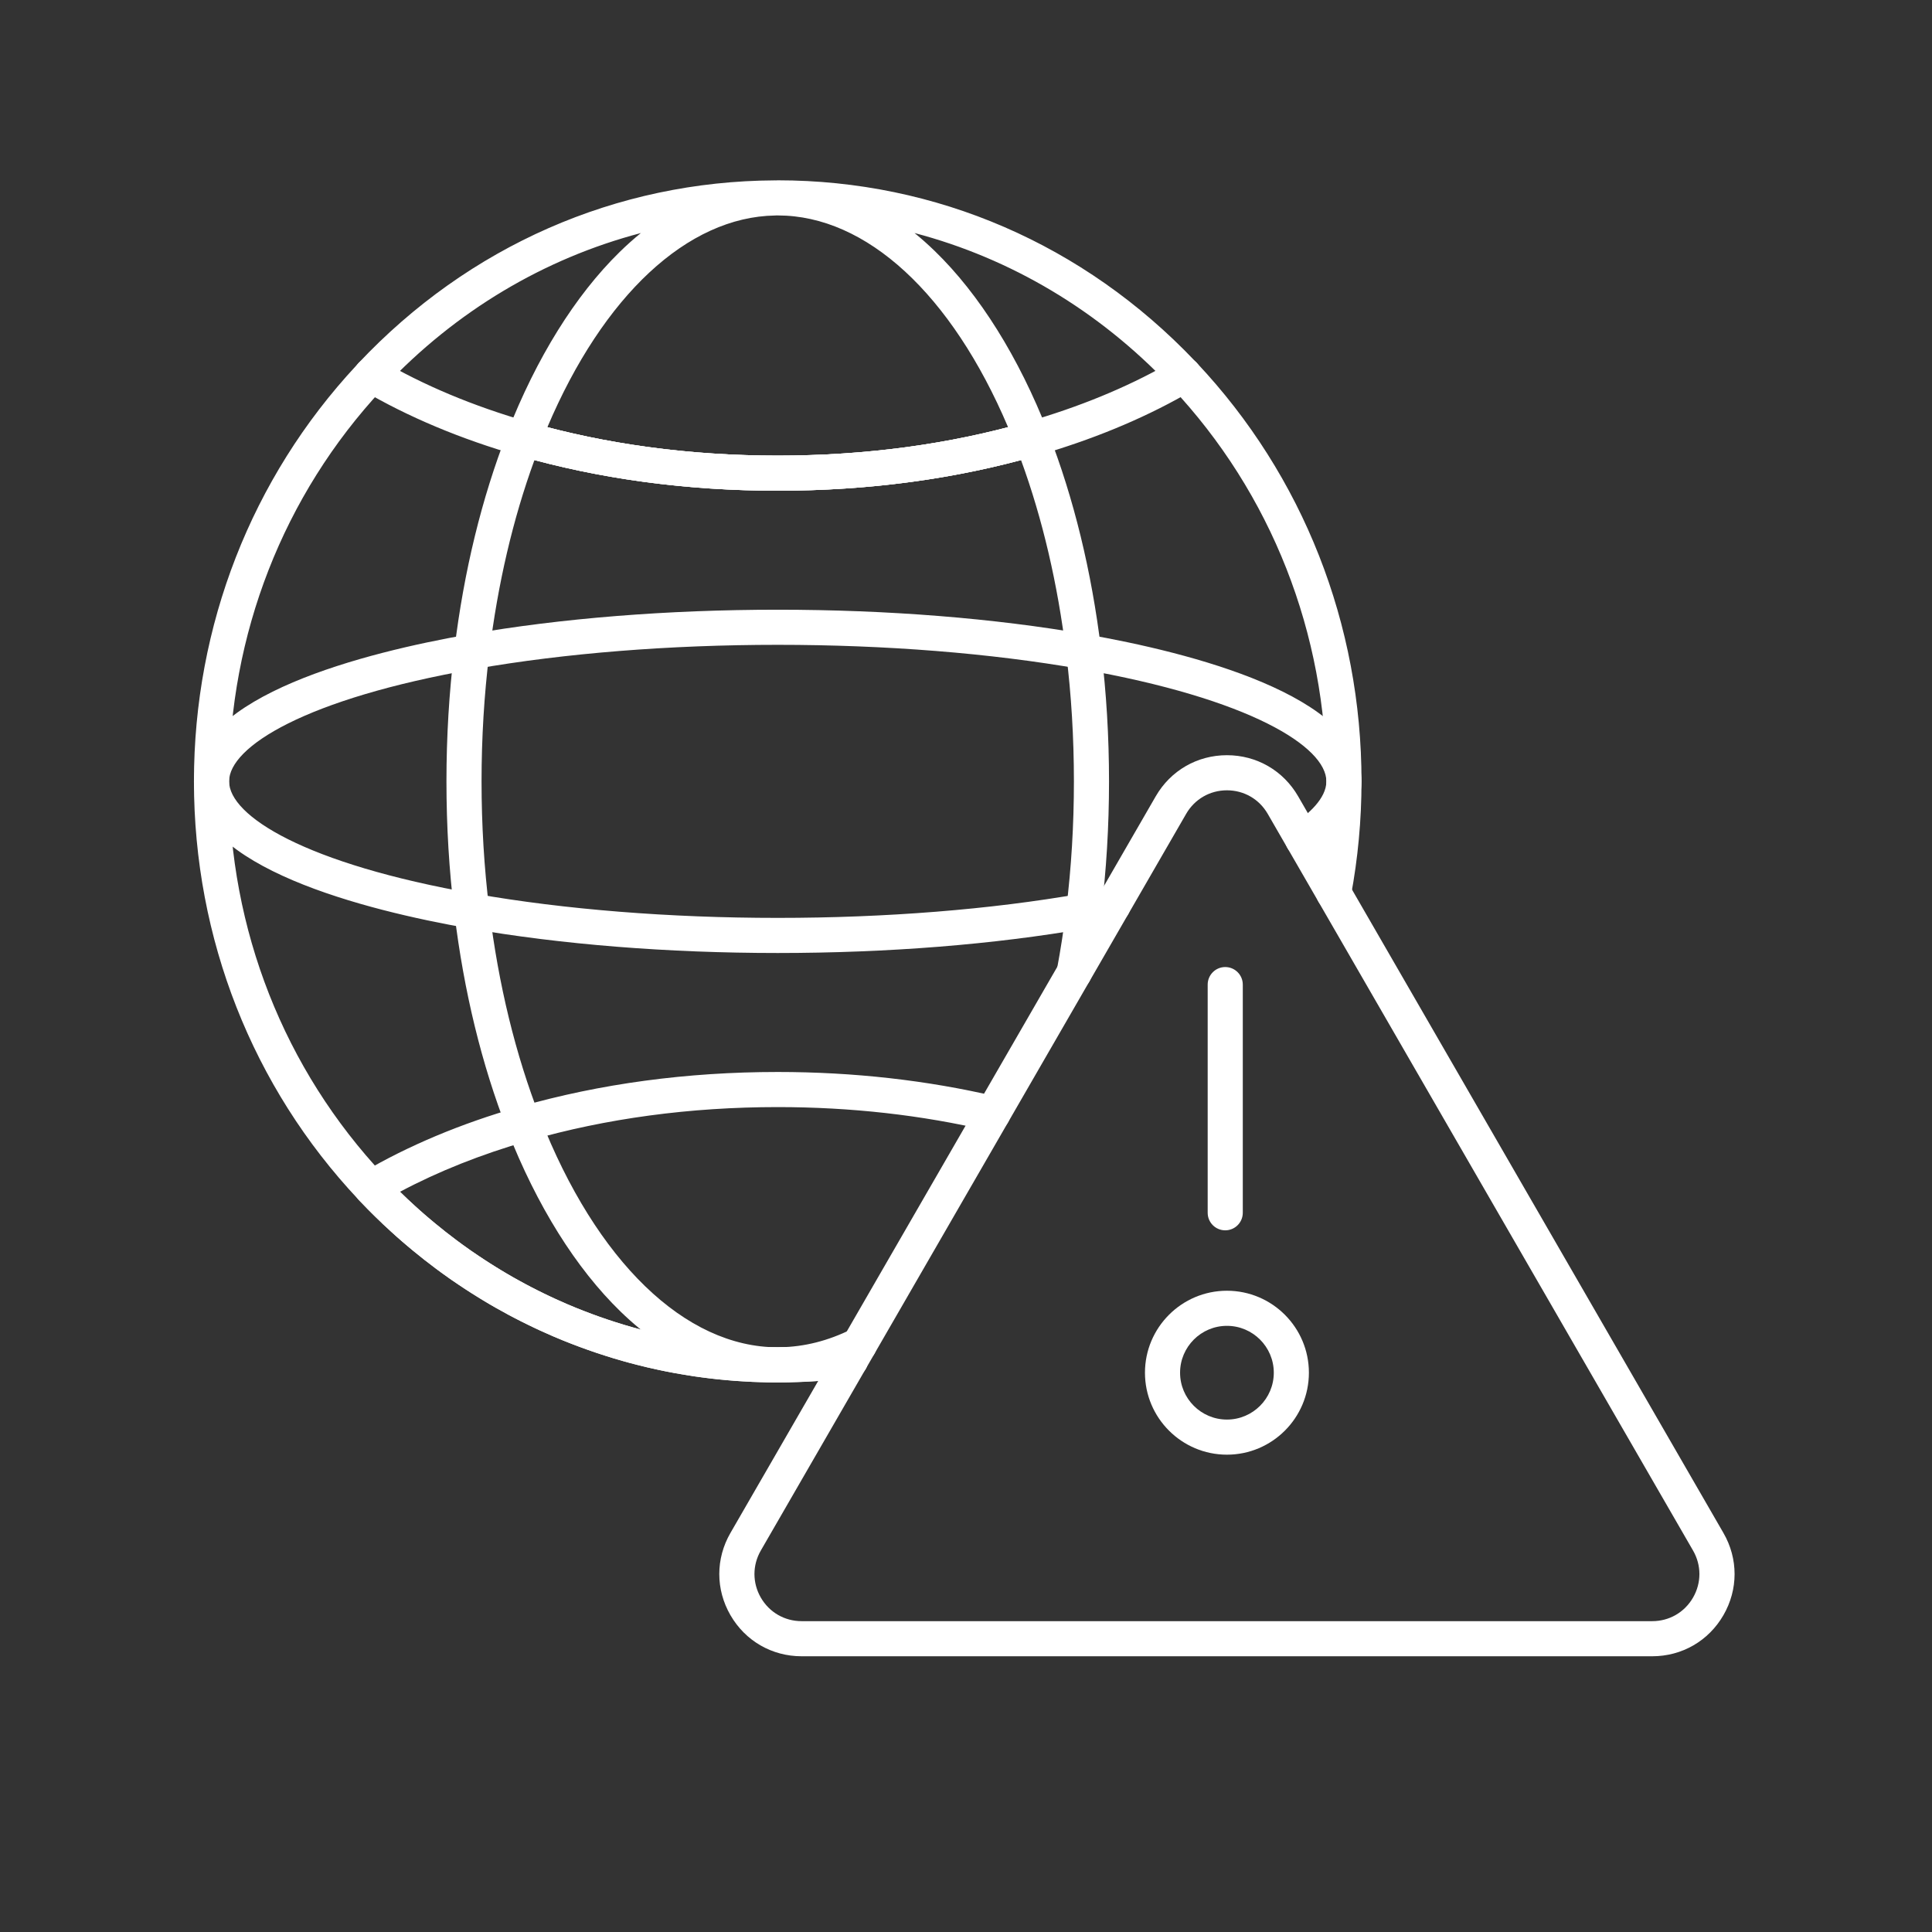
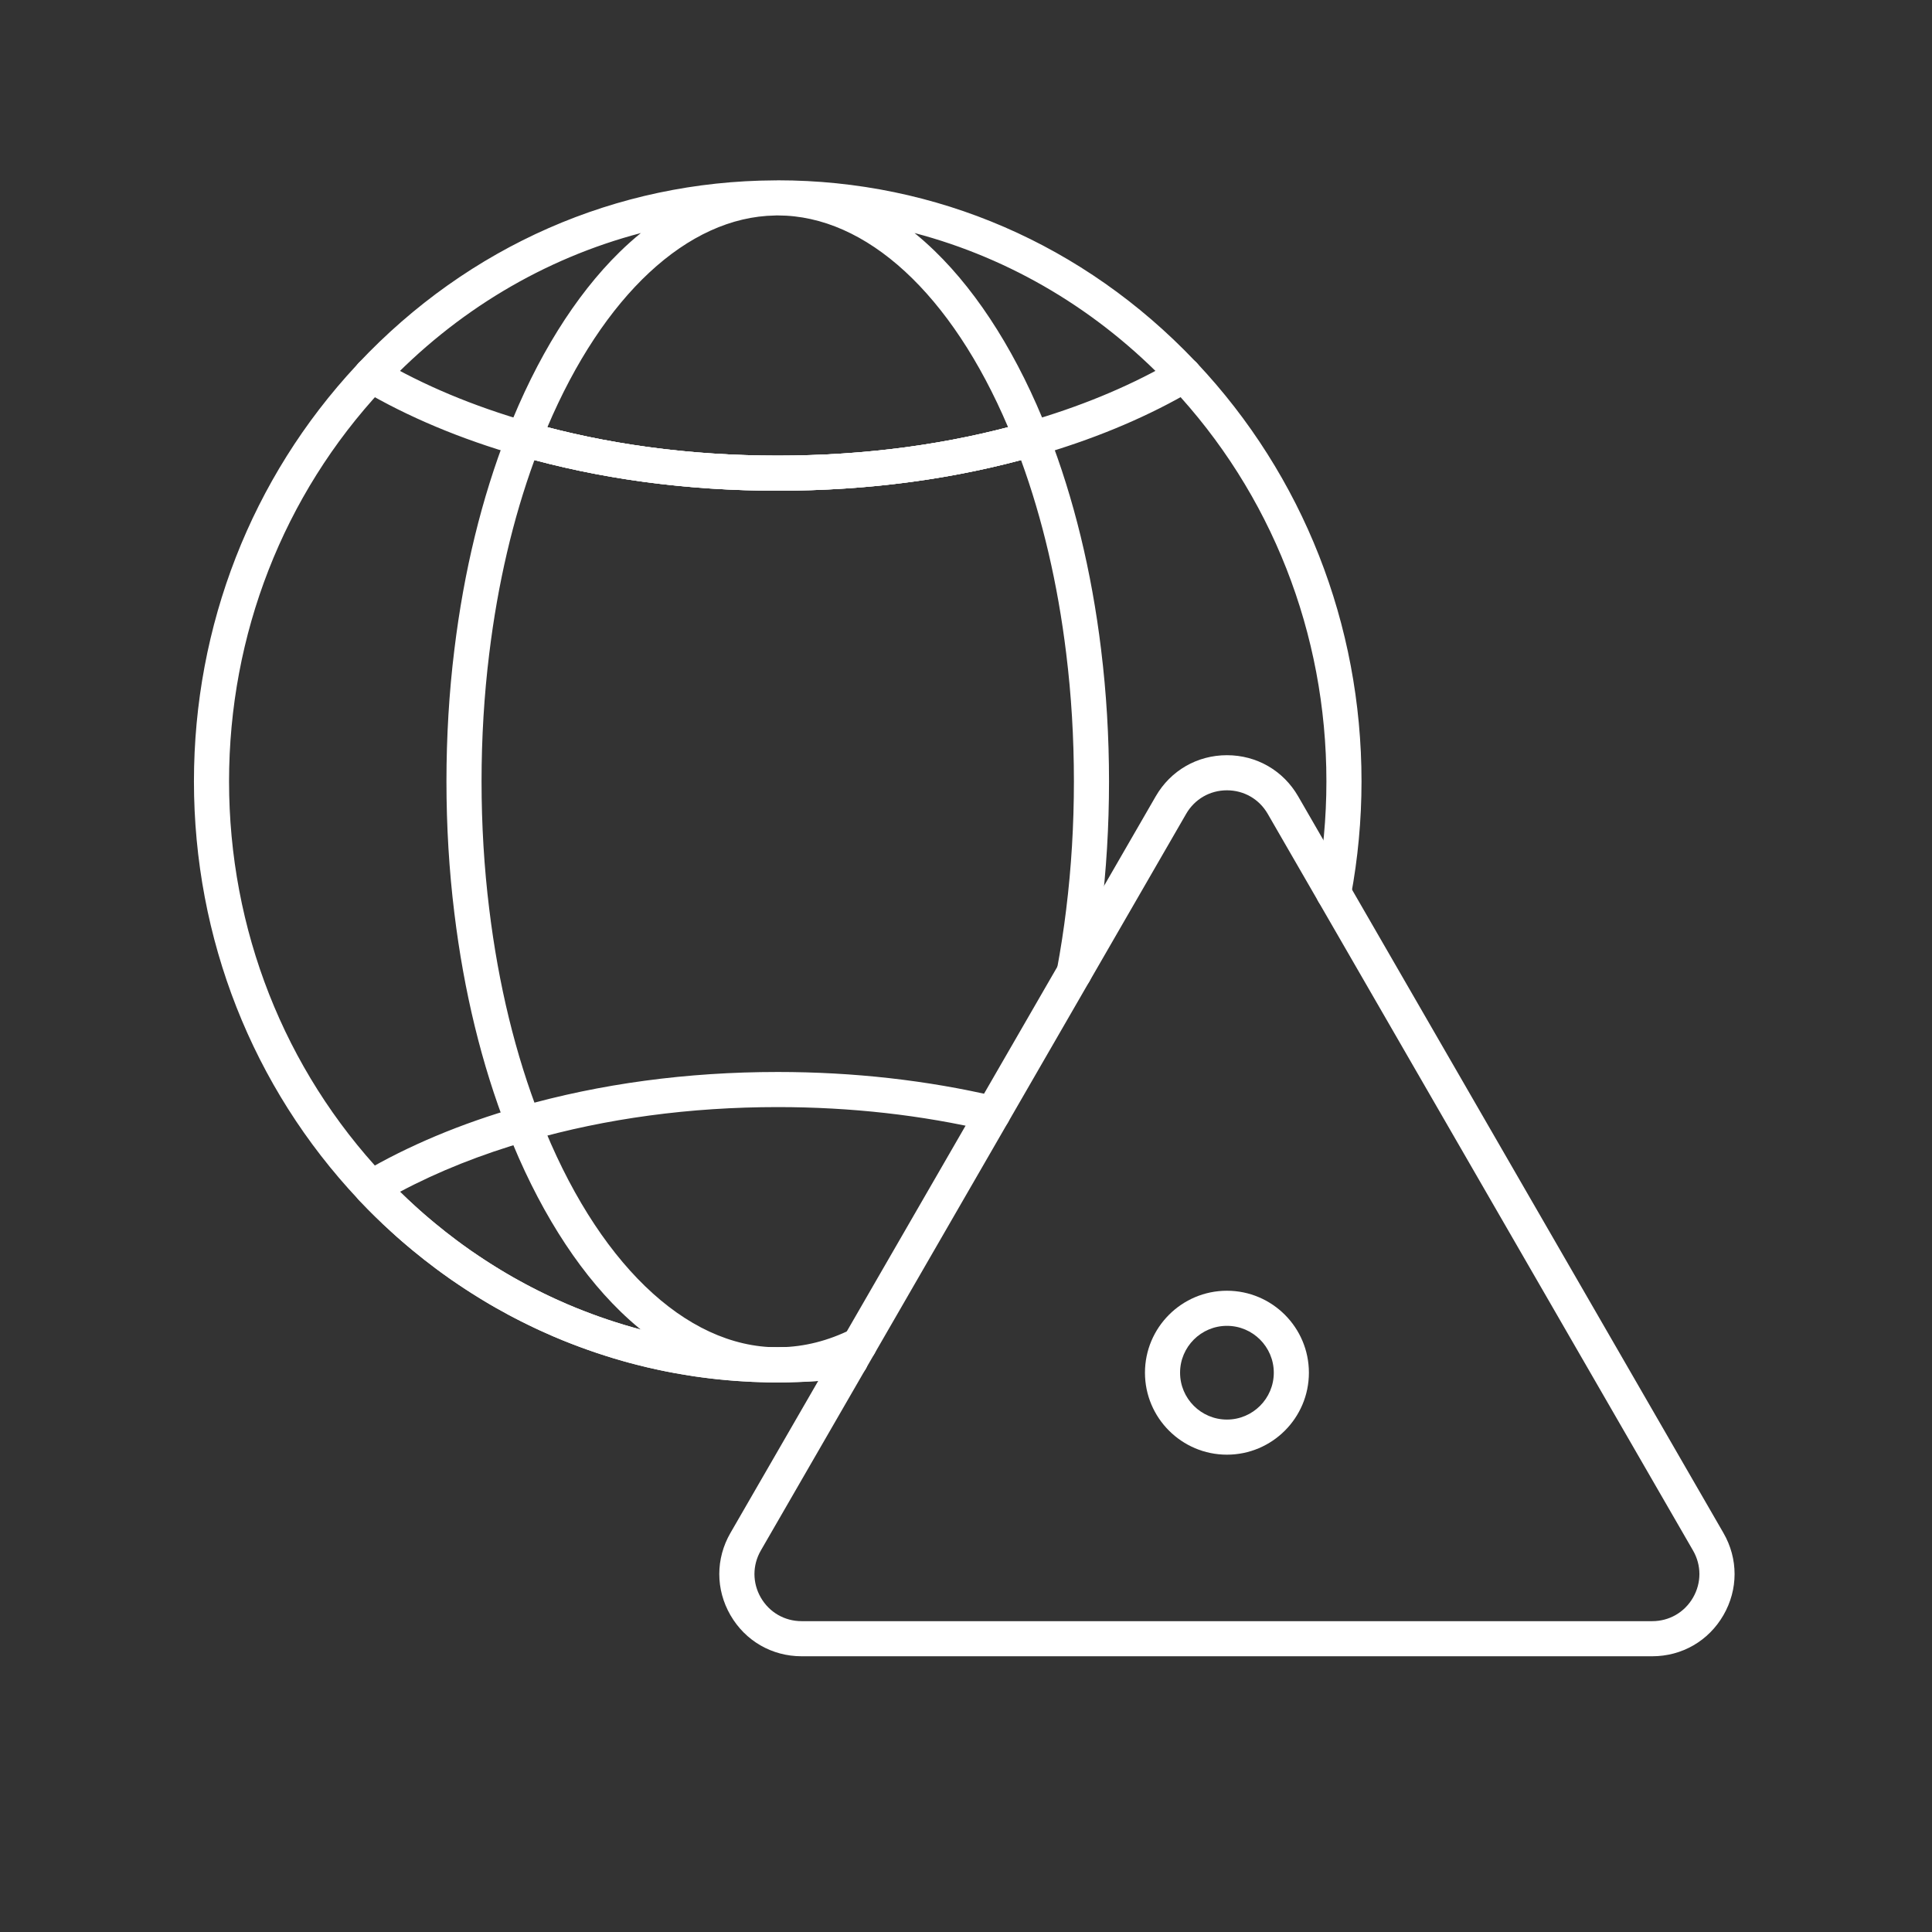
<svg xmlns="http://www.w3.org/2000/svg" width="1000" viewBox="0 0 750 750" height="1000" preserveAspectRatio="xMidYMid meet">
  <rect x="0" y="0" width="750" height="750" fill="#333333" stroke="none" />
  <defs>
    <clipPath id="1f43e32845">
      <path d="M 75 70.035 L 529 70.035 L 529 537 L 75 537 Z M 75 70.035 " clip-rule="nonzero" />
    </clipPath>
  </defs>
  <g clip-path="url(#1f43e32845)">
    <path fill="#ffffff" d="M 301.914 536.648 C 299.496 536.648 297.309 536.617 295.23 536.551 C 294.141 536.527 293.016 536.484 291.895 536.43 C 289.258 536.301 287.234 536.18 285.324 536.039 C 284.312 535.961 283.312 535.875 282.305 535.789 L 282.059 535.766 C 279.613 535.551 277.465 535.328 275.484 535.082 C 274.59 534.98 273.633 534.855 272.66 534.723 C 271.68 534.605 270.699 534.461 269.719 534.316 L 269.594 534.297 C 269.336 534.266 269.109 534.23 268.891 534.191 C 266.621 533.84 264.293 533.453 261.973 533.039 C 260.762 532.816 259.586 532.59 258.422 532.359 C 257.438 532.156 256.508 531.969 255.574 531.766 C 252.746 531.16 249.93 530.504 247.238 529.812 C 246.34 529.586 245.406 529.34 244.488 529.094 C 243.637 528.867 242.766 528.621 241.895 528.375 L 241.742 528.332 C 239.281 527.629 237.059 526.961 234.934 526.281 C 233.824 525.934 232.676 525.559 231.543 525.172 C 230.438 524.793 229.332 524.418 228.227 524.027 C 227.355 523.719 226.488 523.398 225.617 523.078 L 224.938 522.832 C 223.816 522.414 222.715 521.996 221.633 521.574 C 220.539 521.156 219.422 520.715 218.316 520.258 C 217.273 519.828 216.25 519.402 215.215 518.961 C 215.008 518.879 214.797 518.789 214.594 518.699 C 212.953 518 211.344 517.273 209.73 516.535 C 208.102 515.789 206.484 515.016 204.871 514.227 C 204.25 513.93 203.621 513.613 202.988 513.293 L 202.219 512.906 C 201.441 512.512 200.668 512.121 199.879 511.711 C 199.059 511.297 198.211 510.848 197.371 510.391 C 195.828 509.57 194.18 508.664 192.473 507.688 C 191.035 506.867 189.332 505.887 187.617 504.836 C 186.852 504.383 186.012 503.871 185.184 503.344 C 184.434 502.879 183.66 502.398 182.891 501.906 C 182.113 501.41 181.332 500.914 180.562 500.402 C 179.758 499.887 178.965 499.355 178.168 498.812 C 177.262 498.207 176.285 497.543 175.32 496.879 C 175.051 496.691 174.758 496.488 174.477 496.281 C 174.43 496.25 174.379 496.219 174.336 496.184 C 173.332 495.492 172.344 494.777 171.355 494.059 C 170.59 493.504 169.82 492.945 169.055 492.359 C 165.969 490.043 163.098 487.789 160.32 485.496 C 158.898 484.328 157.473 483.121 156.074 481.91 C 155.348 481.285 154.629 480.66 153.922 480.023 C 153.273 479.449 152.566 478.812 151.859 478.16 C 149.867 476.352 147.812 474.41 145.781 472.422 C 145.293 471.941 144.785 471.449 144.289 470.941 C 143.777 470.441 143.281 469.945 142.785 469.438 C 141.879 468.504 140.969 467.57 140.074 466.625 C 140 466.559 139.934 466.492 139.871 466.43 C 139.797 466.359 139.715 466.273 139.645 466.199 L 139.168 465.695 C 97.988 421.949 75.289 364.266 75.289 303.32 C 75.289 242.879 97.664 185.562 138.293 141.918 C 138.57 141.609 138.852 141.297 139.137 140.984 C 181.977 95.473 239.367 70.301 300.805 70.023 C 300.938 70.023 301.074 70.027 301.211 70.035 C 301.441 70.008 301.676 69.996 301.914 69.996 C 363.332 69.996 420.809 94.871 463.781 140.043 C 464.027 140.277 464.266 140.523 464.5 140.777 L 464.609 140.895 C 505.84 184.695 528.539 242.375 528.539 303.32 C 528.539 318.293 527.148 333.281 524.406 347.867 C 523.715 351.566 520.152 353.996 516.453 353.305 C 512.754 352.609 510.32 349.047 511.016 345.348 C 513.598 331.594 514.91 317.453 514.91 303.324 C 514.91 245.863 493.527 191.5 454.699 150.25 L 454.387 149.918 C 454.242 149.789 454.18 149.727 454.047 149.586 C 426.375 120.445 392.297 100.273 355.023 90.461 C 357.688 92.621 360.305 94.953 362.875 97.445 C 380.238 114.277 395.457 138.637 406.891 167.895 C 407.586 169.68 407.5 171.676 406.652 173.395 C 405.801 175.113 404.266 176.395 402.426 176.922 C 371.102 185.926 337.285 190.492 301.914 190.492 C 266.547 190.492 232.73 185.926 201.406 176.922 C 199.562 176.395 198.027 175.113 197.18 173.395 C 196.328 171.676 196.242 169.68 196.941 167.895 C 208.266 138.902 223.32 114.695 240.48 97.895 C 243.195 95.234 245.969 92.758 248.789 90.465 C 211.211 100.344 176.898 120.754 149.133 150.25 C 148.965 150.434 148.723 150.695 148.496 150.957 C 148.445 151.02 148.391 151.074 148.34 151.133 C 110.023 192.254 88.918 246.305 88.918 303.324 C 88.918 360.781 110.305 415.145 149.133 456.395 L 149.445 456.727 C 149.566 456.836 149.68 456.949 149.793 457.066 C 150.703 458.031 151.629 458.984 152.555 459.934 C 152.988 460.379 153.418 460.809 153.863 461.242 C 153.902 461.281 153.945 461.324 153.988 461.367 C 154.418 461.809 154.859 462.238 155.305 462.668 C 157.23 464.555 159.16 466.379 161.059 468.102 C 161.727 468.719 162.359 469.293 162.996 469.852 C 163.691 470.477 164.34 471.039 164.988 471.598 C 166.297 472.73 167.633 473.863 168.984 474.973 C 171.609 477.141 174.316 479.266 177.277 481.488 C 178.004 482.039 178.684 482.535 179.367 483.031 C 180.281 483.695 181.195 484.359 182.121 484.996 C 182.145 485.012 182.16 485.023 182.18 485.039 C 182.309 485.125 182.43 485.211 182.543 485.297 C 182.656 485.379 182.859 485.52 183.051 485.652 C 183.965 486.285 184.883 486.906 185.801 487.52 C 186.559 488.039 187.246 488.496 187.949 488.945 C 187.984 488.969 188.02 488.992 188.059 489.016 C 188.77 489.492 189.496 489.953 190.223 490.418 C 190.953 490.883 191.672 491.328 192.391 491.773 C 192.414 491.793 192.492 491.84 192.516 491.855 C 193.215 492.301 193.93 492.734 194.641 493.156 C 196.285 494.16 197.883 495.078 199.234 495.852 C 200.828 496.766 202.359 497.609 203.789 498.363 C 203.82 498.379 203.855 498.398 203.891 498.418 C 204.613 498.816 205.352 499.203 206.086 499.578 C 206.887 499.992 207.641 500.375 208.395 500.758 L 209.102 501.113 C 209.676 501.402 210.246 501.688 210.82 501.965 C 212.359 502.715 213.875 503.441 215.406 504.145 C 216.926 504.84 218.453 505.527 220 506.188 C 220.047 506.207 220.094 506.227 220.137 506.25 C 220.137 506.25 220.18 506.27 220.215 506.281 C 220.285 506.309 220.359 506.34 220.434 506.371 C 221.461 506.809 222.48 507.234 223.512 507.66 C 224.504 508.07 225.52 508.469 226.531 508.855 C 227.578 509.262 228.613 509.656 229.645 510.039 L 230.309 510.285 C 231.133 510.586 231.949 510.887 232.773 511.176 C 233.836 511.555 234.887 511.914 235.941 512.273 C 236.965 512.621 238 512.961 239.039 513.285 C 241.07 513.934 243.164 514.562 245.473 515.223 L 245.605 515.262 C 246.398 515.484 247.191 515.711 247.996 515.922 C 248.871 516.16 249.727 516.387 250.582 516.602 C 253.137 517.254 255.77 517.871 258.445 518.441 C 259.34 518.637 260.211 518.812 261.078 518.988 C 262.172 519.203 263.289 519.422 264.402 519.625 C 266.625 520.023 268.891 520.398 271.098 520.738 C 271.176 520.75 271.254 520.762 271.332 520.777 L 271.688 520.828 C 272.578 520.957 273.465 521.09 274.352 521.195 C 274.395 521.199 274.438 521.207 274.484 521.211 C 275.359 521.336 276.219 521.445 277.094 521.547 C 278.984 521.781 280.969 521.988 283.238 522.184 L 283.477 522.207 C 284.434 522.289 285.383 522.371 286.34 522.441 C 288.125 522.574 290.047 522.691 292.562 522.812 C 293.57 522.863 294.578 522.898 295.602 522.926 C 297.586 522.988 299.637 523.016 301.914 523.016 C 302.121 523.016 302.316 523.02 302.523 523.004 C 302.668 522.996 302.816 522.988 302.965 522.988 C 311.816 522.949 320.668 522.352 329.273 521.207 C 333 520.707 336.43 523.332 336.926 527.062 C 337.422 530.793 334.801 534.219 331.07 534.715 C 321.953 535.93 312.582 536.566 303.215 536.617 C 302.777 536.645 302.359 536.648 301.914 536.648 Z M 271.23 520.766 L 271.25 520.77 C 271.242 520.77 271.238 520.77 271.23 520.766 Z M 220.074 506.234 C 220.078 506.234 220.078 506.234 220.082 506.238 C 220.078 506.234 220.078 506.234 220.074 506.234 Z M 149.078 456.414 C 149.082 456.418 149.082 456.418 149.086 456.422 C 149.082 456.418 149.082 456.418 149.078 456.414 Z M 149.066 456.406 C 149.07 456.406 149.07 456.41 149.078 456.414 C 149.074 456.41 149.07 456.406 149.066 456.406 Z M 212.492 165.836 C 240.527 173.156 270.566 176.867 301.914 176.867 C 333.262 176.867 363.301 173.156 391.332 165.836 C 369.418 114.199 336.332 83.633 301.914 83.633 C 301.789 83.633 301.664 83.629 301.539 83.621 C 301.344 83.641 301.141 83.652 300.938 83.656 C 266.902 84.18 234.18 114.734 212.492 165.836 Z M 212.492 165.836 " fill-opacity="1" fill-rule="nonzero" />
  </g>
  <path fill="#ffffff" d="M 301.914 536.648 C 280.555 536.648 259.473 527.156 240.953 509.203 C 223.59 492.371 208.371 468.012 196.941 438.754 C 187.008 413.312 180.094 384.965 176.387 354.5 C 176.383 354.457 176.379 354.41 176.371 354.367 C 174.34 337.879 173.312 320.707 173.312 303.324 C 173.312 285.957 174.34 268.781 176.375 252.277 C 176.379 252.234 176.383 252.191 176.391 252.148 C 180.094 221.703 187.008 193.359 196.941 167.898 C 198.223 164.617 201.785 162.855 205.172 163.824 C 235.273 172.48 267.82 176.867 301.918 176.867 C 336.012 176.867 368.559 172.477 398.66 163.824 C 402.039 162.855 405.613 164.617 406.891 167.898 C 416.824 193.359 423.738 221.703 427.445 252.148 C 427.449 252.195 427.453 252.238 427.457 252.285 C 429.488 268.781 430.52 285.953 430.52 303.324 C 430.52 320.711 429.488 337.887 427.457 354.375 C 427.453 354.414 427.449 354.457 427.445 354.5 C 426.457 362.637 425.195 370.828 423.691 378.848 C 423 382.547 419.43 384.984 415.738 384.289 C 412.039 383.594 409.602 380.035 410.297 376.336 C 411.738 368.648 412.949 360.793 413.898 352.984 C 413.902 352.934 413.91 352.879 413.914 352.828 C 415.891 336.855 416.891 320.199 416.891 303.324 C 416.891 286.461 415.891 269.809 413.914 253.82 C 413.91 253.77 413.902 253.719 413.898 253.668 C 410.605 226.688 404.715 201.469 396.363 178.605 C 366.754 186.5 335.016 190.496 301.914 190.496 C 268.816 190.496 237.078 186.5 207.465 178.605 C 199.117 201.469 193.223 226.688 189.934 253.672 C 189.926 253.723 189.922 253.773 189.914 253.82 C 187.941 269.812 186.938 286.465 186.938 303.324 C 186.938 320.199 187.941 336.855 189.914 352.828 C 189.922 352.879 189.926 352.934 189.934 352.984 C 193.504 382.27 200.133 409.457 209.637 433.797 C 231.465 489.664 265.965 523.02 301.914 523.02 C 302.121 523.02 302.316 523.023 302.523 523.012 C 302.641 523.004 302.762 522.996 302.883 522.996 C 312.23 522.844 321.523 520.492 330.512 516.012 C 333.875 514.332 337.973 515.699 339.652 519.066 C 341.332 522.434 339.961 526.527 336.594 528.207 C 325.82 533.582 314.605 536.41 303.262 536.621 C 302.809 536.645 302.375 536.648 301.914 536.648 Z M 301.914 536.648 " fill-opacity="1" fill-rule="nonzero" />
  <path fill="#ffffff" d="M 301.914 190.5 C 266.547 190.5 232.734 185.934 201.41 176.922 C 178.812 170.426 158.395 161.859 140.719 151.457 C 137.473 149.547 136.391 145.371 138.301 142.129 C 140.207 138.887 144.383 137.801 147.629 139.711 C 164.32 149.531 183.68 157.645 205.176 163.824 C 235.273 172.48 267.82 176.867 301.914 176.867 C 336.004 176.867 368.551 172.48 398.648 163.824 C 418.805 158.027 437.137 150.5 453.133 141.461 C 454.191 140.875 455.188 140.309 456.184 139.719 C 459.422 137.801 463.602 138.875 465.52 142.109 C 467.434 145.352 466.363 149.531 463.125 151.445 C 462.012 152.105 460.895 152.746 459.781 153.359 C 442.918 162.891 423.602 170.828 402.418 176.922 C 371.094 185.93 337.281 190.5 301.914 190.5 Z M 301.914 190.5 " fill-opacity="1" fill-rule="nonzero" />
  <path fill="#ffffff" d="M 301.914 536.66 C 299.34 536.66 297.203 536.625 295.184 536.551 C 294.141 536.527 293.016 536.484 291.895 536.43 C 289.48 536.324 287.324 536.199 285.344 536.039 C 284.219 535.969 283.102 535.871 281.977 535.758 C 279.613 535.551 277.465 535.328 275.484 535.082 C 274.59 534.98 273.633 534.859 272.66 534.723 C 271.68 534.605 270.699 534.461 269.719 534.32 L 269.594 534.301 C 269.348 534.27 269.125 534.234 268.914 534.195 C 266.559 533.844 264.211 533.453 261.938 533.035 C 260.742 532.816 259.559 532.594 258.363 532.348 C 257.438 532.16 256.504 531.973 255.574 531.77 C 252.766 531.184 249.93 530.52 247.207 529.809 C 246.34 529.59 245.406 529.344 244.484 529.098 C 243.57 528.855 242.641 528.605 241.707 528.328 C 239.297 527.652 237.07 526.977 234.895 526.27 C 233.82 525.938 232.672 525.562 231.539 525.176 C 230.48 524.832 229.344 524.441 228.219 524.027 C 227.109 523.648 226.004 523.242 224.91 522.824 C 223.789 522.422 222.672 521.996 221.566 521.555 C 220.539 521.16 219.418 520.719 218.312 520.262 C 217.297 519.855 216.219 519.41 215.152 518.941 C 214.965 518.867 214.777 518.785 214.586 518.699 C 212.949 518 211.34 517.277 209.727 516.539 C 208.125 515.816 206.484 515.039 204.883 514.238 C 204.031 513.84 203.184 513.418 202.348 512.98 C 201.504 512.57 200.668 512.145 199.836 511.695 C 199.008 511.273 198.18 510.84 197.363 510.391 C 195.82 509.574 194.176 508.664 192.469 507.691 C 191.031 506.871 189.332 505.887 187.613 504.84 C 186.879 504.402 186.074 503.914 185.277 503.406 C 184.473 502.926 183.684 502.426 182.906 501.918 C 182.105 501.422 181.312 500.914 180.527 500.383 C 179.754 499.887 178.992 499.379 178.23 498.855 C 177.234 498.207 176.246 497.531 175.266 496.844 C 175.043 496.691 174.754 496.488 174.473 496.285 C 174.426 496.254 174.379 496.219 174.336 496.188 C 173.336 495.496 172.344 494.777 171.355 494.059 C 170.586 493.504 169.82 492.945 169.055 492.359 C 165.984 490.074 163.105 487.809 160.305 485.484 C 158.992 484.418 157.535 483.191 156.043 481.887 C 155.348 481.285 154.629 480.66 153.922 480.023 C 153.273 479.449 152.566 478.812 151.859 478.16 C 149.879 476.379 147.812 474.426 145.766 472.406 C 145.289 471.941 144.781 471.449 144.285 470.941 C 143.777 470.441 143.281 469.949 142.785 469.438 C 141.773 468.43 140.723 467.348 139.684 466.242 L 139.168 465.695 C 137.766 464.184 137.129 462.117 137.426 460.078 C 137.727 458.035 138.934 456.242 140.711 455.195 C 158.43 444.766 178.852 436.195 201.406 429.723 C 201.48 429.703 201.551 429.684 201.625 429.664 C 232.953 420.691 266.695 416.141 301.914 416.141 C 331.359 416.141 359.965 419.359 386.938 425.703 C 390.602 426.566 392.875 430.234 392.012 433.898 C 391.152 437.562 387.477 439.832 383.816 438.973 C 357.867 432.867 330.309 429.77 301.914 429.77 C 267.891 429.77 235.344 434.16 205.18 442.824 C 205.109 442.844 205.039 442.863 204.965 442.883 C 186.789 448.109 170.121 454.746 155.281 462.652 C 155.289 462.66 155.297 462.664 155.305 462.672 C 157.242 464.582 159.16 466.395 161.039 468.09 C 161.727 468.723 162.359 469.297 162.996 469.855 C 163.688 470.48 164.34 471.043 164.984 471.605 C 166.379 472.82 167.703 473.941 168.953 474.949 C 171.625 477.172 174.324 479.289 177.262 481.48 C 178 482.047 178.684 482.539 179.363 483.035 C 180.277 483.699 181.195 484.363 182.121 485.004 C 182.141 485.016 182.16 485.031 182.18 485.043 C 182.309 485.129 182.43 485.215 182.543 485.301 C 182.656 485.387 182.859 485.523 183.051 485.656 C 183.98 486.312 184.863 486.91 185.746 487.488 C 185.785 487.516 185.828 487.543 185.867 487.57 C 186.559 488.043 187.246 488.5 187.949 488.949 C 188.008 488.988 188.066 489.027 188.125 489.066 C 188.793 489.523 189.473 489.953 190.148 490.375 C 190.191 490.402 190.234 490.43 190.273 490.453 C 190.945 490.891 191.629 491.328 192.324 491.738 C 192.387 491.777 192.449 491.816 192.512 491.859 C 193.215 492.305 193.926 492.738 194.641 493.16 C 196.285 494.164 197.879 495.082 199.23 495.855 C 200.828 496.77 202.359 497.613 203.785 498.367 C 203.82 498.387 203.852 498.402 203.887 498.422 C 204.613 498.82 205.348 499.207 206.082 499.582 C 206.133 499.609 206.184 499.633 206.234 499.66 C 206.945 500.047 207.66 500.406 208.387 500.762 C 208.453 500.793 208.52 500.824 208.582 500.859 C 209.297 501.234 210.02 501.594 210.742 501.934 C 210.797 501.957 210.848 501.984 210.898 502.008 C 212.363 502.742 213.863 503.453 215.359 504.129 C 216.926 504.844 218.449 505.531 220 506.191 C 220.043 506.211 220.09 506.23 220.133 506.25 C 220.133 506.25 220.176 506.27 220.211 506.285 C 220.312 506.324 220.418 506.367 220.52 506.41 C 221.484 506.84 222.461 507.242 223.438 507.633 C 224.504 508.07 225.516 508.473 226.527 508.859 C 227.594 509.285 228.582 509.664 229.57 510.016 C 229.621 510.035 229.664 510.051 229.715 510.07 C 230.703 510.449 231.703 510.812 232.703 511.156 C 232.758 511.176 232.812 511.195 232.867 511.215 C 233.848 511.578 234.84 511.918 235.844 512.242 C 236.965 512.625 238 512.961 239.035 513.285 C 241.117 513.965 243.188 514.586 245.434 515.215 C 245.469 515.227 245.508 515.234 245.543 515.246 C 246.355 515.488 247.168 515.707 247.992 515.926 C 248.871 516.16 249.727 516.387 250.582 516.602 C 253.156 517.273 255.766 517.883 258.414 518.438 C 259.336 518.637 260.207 518.812 261.078 518.988 C 262.223 519.227 263.305 519.426 264.398 519.629 C 266.574 520.027 268.816 520.398 271.066 520.734 C 271.156 520.75 271.242 520.762 271.332 520.781 L 271.688 520.828 C 272.574 520.961 273.465 521.09 274.352 521.195 C 274.395 521.203 274.438 521.207 274.484 521.215 C 275.355 521.336 276.219 521.449 277.09 521.547 C 278.984 521.781 280.969 521.988 283.238 522.188 C 284.301 522.289 285.27 522.375 286.254 522.438 C 286.297 522.441 286.336 522.445 286.379 522.445 C 288.203 522.594 290.211 522.711 292.52 522.812 C 293.566 522.863 294.578 522.902 295.598 522.926 C 297.535 522.996 299.512 523.031 301.914 523.031 C 311.051 523.031 320.254 522.426 329.262 521.234 C 332.992 520.738 336.418 523.363 336.91 527.094 C 337.406 530.824 334.781 534.25 331.051 534.742 C 321.453 536.016 311.648 536.66 301.914 536.66 Z M 271.555 520.828 C 271.559 520.828 271.566 520.832 271.57 520.832 C 271.566 520.832 271.559 520.828 271.555 520.828 Z M 271.539 520.824 C 271.543 520.824 271.551 520.828 271.555 520.828 C 271.551 520.828 271.547 520.824 271.539 520.824 Z M 271.535 520.824 C 271.535 520.824 271.539 520.824 271.539 520.824 C 271.539 520.824 271.535 520.824 271.535 520.824 Z M 271.23 520.766 L 271.246 520.77 C 271.242 520.77 271.234 520.77 271.23 520.766 Z M 220.074 506.234 C 220.078 506.234 220.078 506.234 220.082 506.238 C 220.078 506.234 220.078 506.234 220.074 506.234 Z M 220.074 506.234 " fill-opacity="1" fill-rule="nonzero" />
-   <path fill="#ffffff" d="M 301.914 369.953 C 259.207 369.953 217.734 366.641 181.977 360.375 C 142.137 353.395 75.301 336.703 75.301 303.324 C 75.301 269.941 142.137 253.25 181.977 246.27 C 217.73 240.004 259.203 236.691 301.914 236.691 C 344.625 236.691 386.098 240.004 421.852 246.27 C 461.691 253.25 528.523 269.941 528.523 303.324 C 528.523 313.5 522.117 322.961 509.477 331.445 C 506.355 333.543 502.121 332.711 500.023 329.586 C 497.926 326.461 498.758 322.227 501.883 320.129 C 507.82 316.145 514.895 309.992 514.895 303.324 C 514.895 289.926 485.398 271.238 419.5 259.695 C 384.508 253.562 343.848 250.32 301.914 250.32 C 259.98 250.32 219.32 253.562 184.328 259.695 C 118.43 271.238 88.93 289.926 88.93 303.324 C 88.93 316.719 118.43 335.406 184.328 346.949 C 219.324 353.082 259.984 356.324 301.914 356.324 C 343.844 356.324 384.504 353.082 419.5 346.949 C 423.348 346.281 427.105 345.578 430.68 344.852 C 434.367 344.102 437.965 346.488 438.711 350.176 C 439.461 353.863 437.078 357.461 433.391 358.207 C 429.688 358.961 425.805 359.688 421.84 360.375 C 386.094 366.641 344.621 369.953 301.914 369.953 Z M 301.914 369.953 " fill-opacity="1" fill-rule="nonzero" />
  <path fill="#ffffff" d="M 641.398 642.961 L 311.191 642.961 C 299.652 642.961 289.324 636.996 283.555 627.004 C 277.785 617.012 277.785 605.082 283.555 595.09 L 448.656 309.121 C 454.426 299.133 464.758 293.168 476.297 293.168 C 487.832 293.168 498.164 299.133 503.934 309.121 L 669.035 595.09 C 674.805 605.082 674.805 617.012 669.035 627.004 C 663.266 636.996 652.934 642.961 641.398 642.961 Z M 460.461 315.938 L 295.355 601.906 C 292.051 607.629 292.051 614.465 295.355 620.191 C 298.66 625.914 304.582 629.332 311.191 629.332 L 641.398 629.332 C 648.004 629.332 653.926 625.914 657.23 620.191 C 660.535 614.465 660.535 607.629 657.23 601.906 L 492.129 315.938 C 488.824 310.215 482.906 306.797 476.297 306.797 C 469.684 306.797 463.766 310.215 460.461 315.938 Z M 460.461 315.938 " fill-opacity="1" fill-rule="nonzero" />
-   <path fill="#ffffff" d="M 475.637 477.613 C 471.871 477.613 468.82 474.562 468.82 470.801 L 468.82 382.223 C 468.82 378.461 471.871 375.406 475.637 375.406 C 479.398 375.406 482.449 378.461 482.449 382.223 L 482.449 470.801 C 482.449 474.562 479.398 477.613 475.637 477.613 Z M 475.637 477.613 " fill-opacity="1" fill-rule="nonzero" />
  <path fill="#ffffff" d="M 476.293 564.703 C 458.75 564.703 444.473 550.43 444.473 532.883 C 444.473 515.336 458.746 501.062 476.293 501.062 C 493.84 501.062 508.113 515.336 508.113 532.883 C 508.113 550.43 493.84 564.703 476.293 564.703 Z M 476.293 514.691 C 466.262 514.691 458.102 522.852 458.102 532.883 C 458.102 542.914 466.262 551.074 476.293 551.074 C 486.324 551.074 494.484 542.914 494.484 532.883 C 494.484 522.852 486.324 514.691 476.293 514.691 Z M 476.293 514.691 " fill-opacity="1" fill-rule="nonzero" />
</svg>